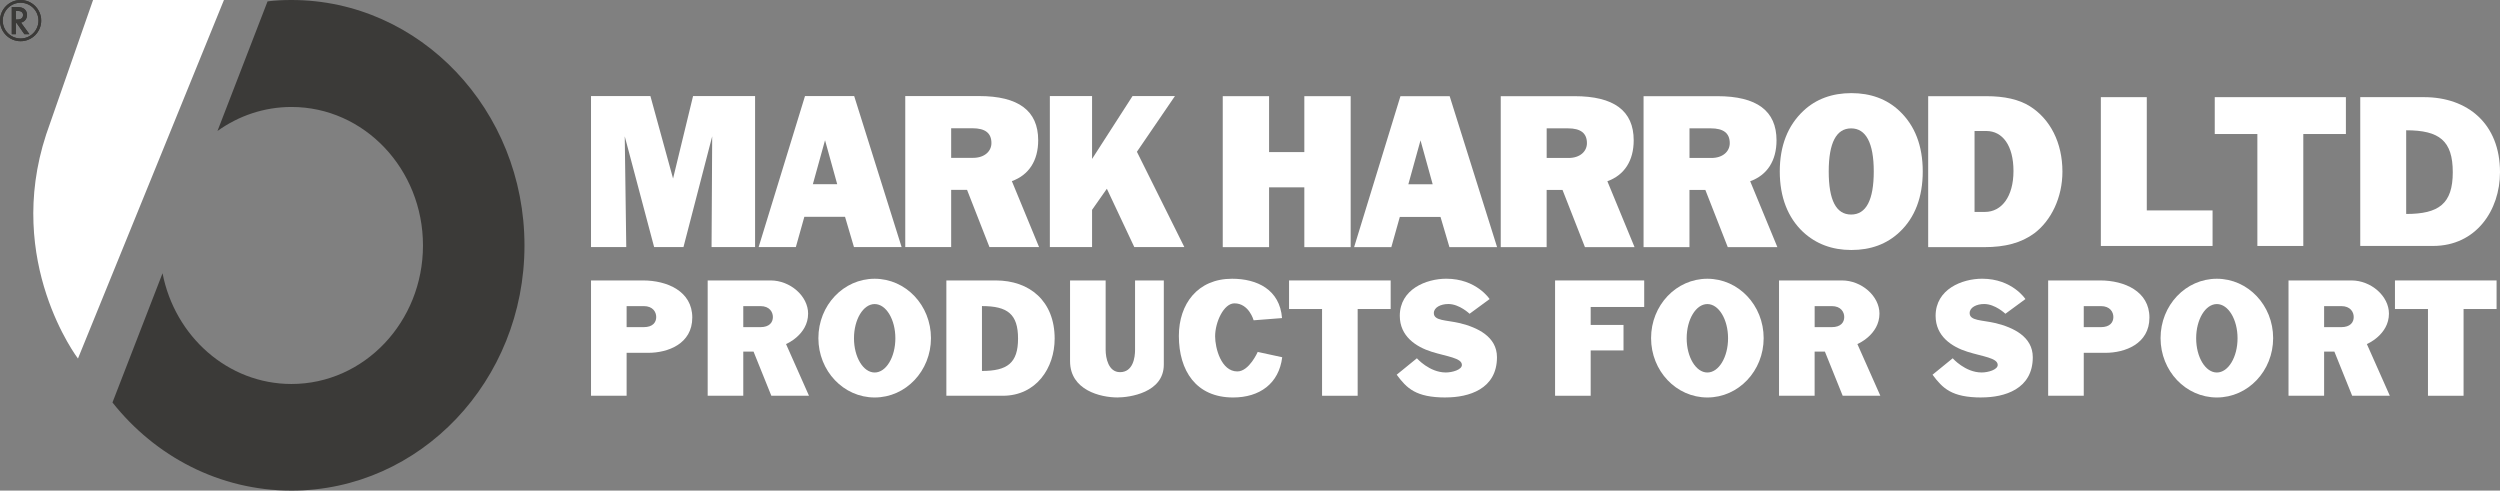
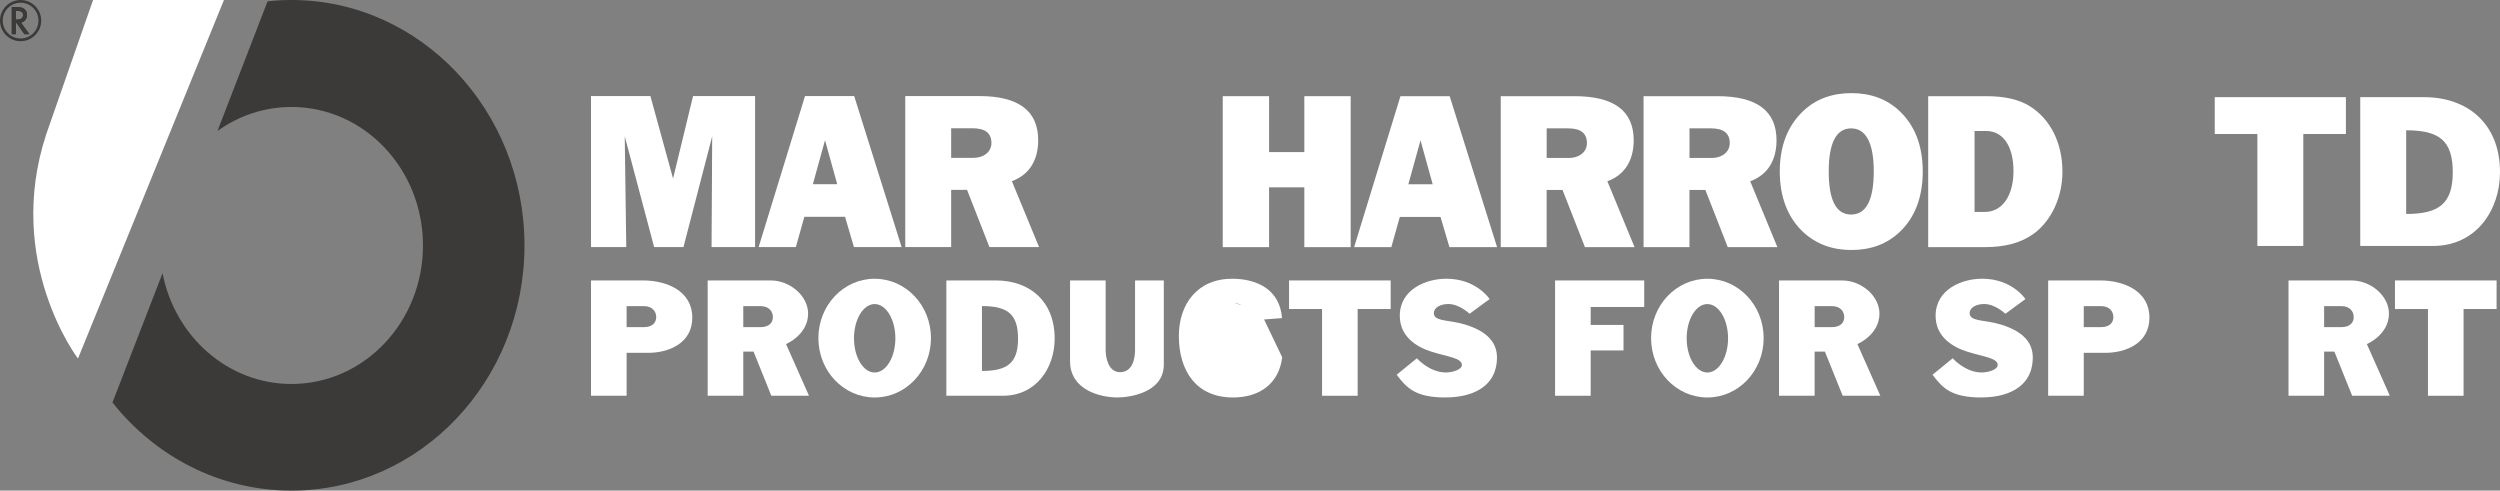
<svg xmlns="http://www.w3.org/2000/svg" id="Layer_2" data-name="Layer 2" viewBox="0 0 868.72 170.48">
  <rect x="0" y="0" width="868.72" height="170.48" fill="#808080" stroke="none" />
  <g id="Layer_1-2" data-name="Layer 1">
    <g>
      <path d="m101.28,0c-2.81,0-5.61.12-8.31.48l-17.4,45.03c7.3-5.24,16.17-8.34,25.71-8.34,25.27,0,45.7,21.57,45.7,48.13s-20.44,48.13-45.7,48.13c-22.12,0-40.54-16.56-44.8-38.48l-17.4,44.91c14.82,18.71,37.17,30.62,62.21,30.62,44.69,0,80.96-38.12,80.96-85.18S145.97,0,101.28,0" fill="#3b3a38" />
      <path d="m77.82,0L27.09,124.59S1.5,91.03,16.04,46.73L32.34,0h45.48Z" fill="#fff" />
    </g>
    <g>
      <g>
        <g>
          <polygon points="205.37 33.38 226.01 33.38 233.88 62.04 240.83 33.38 262.38 33.38 262.38 85.85 247.26 85.85 247.48 47.37 237.5 85.85 227.3 85.85 217.09 47.37 217.62 85.85 205.37 85.85 205.37 33.38" fill="#fff" />
          <path d="m290.92,64l-4.23-15.27-4.23,15.27h8.47,0Zm-11.19-30.62h17.09l16.48,52.47h-16.56l-3.1-10.51h-14.14l-2.95,10.51h-12.93l16.11-52.47h0Z" fill="#fff" />
          <path d="m330.52,44.57v10.28h7.64c3.93,0,6.35-2.27,6.35-5.14,0-3.48-2.19-5.14-6.58-5.14h-7.41Zm-15.95-11.19h25.63c13.68,0,20.56,5.07,20.56,15.35,0,7.11-3.25,12.09-9.15,14.21l9.45,22.91h-17.24l-7.78-19.88h-5.52v19.88h-15.95v-52.47h0Z" fill="#fff" />
-           <polygon points="364.81 33.38 379.48 33.38 379.48 55.23 393.54 33.38 408.28 33.38 395.06 52.74 411.54 85.85 394.15 85.85 384.62 65.59 379.48 72.92 379.48 85.85 364.81 85.85 364.81 33.38" fill="#fff" />
        </g>
        <g>
          <polygon points="424.89 33.42 440.99 33.42 440.99 52.85 453.24 52.85 453.24 33.42 469.34 33.42 469.34 85.88 453.24 85.88 453.24 65.1 440.99 65.1 440.99 85.88 424.89 85.88 424.89 33.42" fill="#fff" />
          <path d="m497.84,64.04l-4.23-15.27-4.23,15.27h8.47,0Zm-11.19-30.62h17.09l16.48,52.46h-16.56l-3.1-10.5h-14.14l-2.95,10.5h-12.93l16.1-52.46h.01Z" fill="#fff" />
          <path d="m537.45,44.61v10.28h7.64c3.93,0,6.35-2.27,6.35-5.14,0-3.48-2.19-5.15-6.58-5.15h-7.41Zm-15.95-11.19h25.63c13.69,0,20.56,5.07,20.56,15.34,0,7.1-3.25,12.1-9.15,14.22l9.45,22.9h-17.24l-7.79-19.88h-5.52v19.88h-15.95v-52.46h.01Z" fill="#fff" />
          <path d="m587.08,44.61v10.28h7.64c3.93,0,6.35-2.27,6.35-5.14,0-3.48-2.19-5.15-6.58-5.15h-7.41Zm-15.95-11.19h25.63c13.69,0,20.56,5.07,20.56,15.34,0,7.1-3.25,12.1-9.15,14.22l9.45,22.9h-17.24l-7.79-19.88h-5.52v19.88h-15.95v-52.46h.01Z" fill="#fff" />
          <path d="m651.11,59.58c0-9.9-2.72-14.97-7.86-14.97s-7.79,4.99-7.79,14.97,2.57,14.97,7.79,14.97,7.86-5.06,7.86-14.97m-24.57,21.02c-5.29-4.99-8.09-12.1-8.09-21.02s2.79-15.95,8.17-21.02c4.39-4.16,10.05-6.2,16.71-6.2s12.33,2.04,16.71,6.2c5.37,5.06,8.09,12.1,8.09,21.02s-2.72,16.03-8.01,21.02c-4.46,4.23-10.06,6.27-16.79,6.27s-12.32-2.12-16.79-6.27" fill="#fff" />
          <path d="m689.75,73.64c5.82,0,9.91-5.37,9.91-14.21s-3.78-13.91-9.45-13.91h-4.08v28.13h3.63,0Zm-19.73-40.22h20.19c6.35,0,11.34,1.13,15.12,3.48,7.11,4.46,11.34,12.7,11.34,22.75,0,9-3.93,17.01-9.75,21.4-4.61,3.4-10.21,4.83-17.39,4.83h-19.51v-52.46Z" fill="#fff" />
        </g>
        <g>
-           <path d="m768.84,85.47h-38.82v-51.71h15.96v39.36h22.86v12.35Z" fill="#fff" />
          <path d="m815.18,46.57h-14.81v38.9h-15.96v-38.9h-14.81v-12.81h45.57v12.81h.01Z" fill="#fff" />
          <path d="m845.48,85.47h-25.32v-51.71h22.17c15.11,0,26.39,9.21,26.39,26.08,0,13.2-8.29,25.62-23.25,25.62h.01Zm-9.36-40.2v29.08c11.35,0,16.19-3.53,16.19-14.5s-4.68-14.58-16.19-14.58Z" fill="#fff" />
        </g>
      </g>
      <g>
        <path d="m225.29,122.6h-7.55v14.92h-12.37v-40.07h18.07c8.38,0,17.12,3.75,17.12,12.9s-8.5,12.25-15.28,12.25h0Zm-1.6-16.23h-5.95v7.31h5.95c3.15,0,4.34-1.67,4.34-3.51,0-1.72-1.13-3.8-4.34-3.8Z" fill="#fff" />
        <path d="m281.11,137.52h-13.08l-6.18-15.34h-3.57v15.34h-12.37v-40.07h21.88c6.78,0,13.02,5.41,13.02,11.53,0,7.37-7.67,10.58-7.67,10.58l7.97,17.95h0Zm-16.88-31.15h-5.95v7.31h5.95c3.15,0,4.34-1.67,4.34-3.51,0-1.72-1.13-3.8-4.34-3.8Z" fill="#fff" />
        <path d="m303.94,138.12c-10.82,0-19.56-9.21-19.56-20.63s8.74-20.63,19.56-20.63,19.56,9.22,19.56,20.63-8.74,20.63-19.56,20.63Zm0-32.46c-3.98,0-7.19,5.35-7.19,11.89s3.21,11.89,7.19,11.89,7.19-5.35,7.19-11.89-3.21-11.89-7.19-11.89Z" fill="#fff" />
        <path d="m348.47,137.52h-19.62v-40.07h17.18c11.71,0,20.45,7.13,20.45,20.21,0,10.23-6.42,19.86-18.01,19.86Zm-7.25-31.15v22.53c8.8,0,12.54-2.73,12.54-11.24s-3.63-11.3-12.54-11.3h0Z" fill="#fff" />
        <path d="m404.41,126.7c0,9.81-12.01,11.41-16.11,11.41-5.83,0-16.47-2.5-16.47-12.6v-28.06h12.37v24.14c0,2.79.95,7.73,4.99,7.73,4.52,0,5.23-5.05,5.23-7.73v-24.14h9.99v29.25h0Z" fill="#fff" />
-         <path d="m445.55,124.15c-1.13,9.15-7.85,13.97-17.06,13.97-12.9,0-18.85-9.33-18.85-21.4,0-11.06,6.48-19.86,18.49-19.86,8.68,0,16.59,3.75,17.36,13.67l-9.87.77s-1.61-5.89-6.66-5.89c-3.74,0-6.72,6.54-6.72,11.47,0,4.04,2.08,12.19,7.73,12.19,4.1,0,7.07-6.78,7.07-6.78l8.5,1.84v.02Z" fill="#fff" />
+         <path d="m445.55,124.15c-1.13,9.15-7.85,13.97-17.06,13.97-12.9,0-18.85-9.33-18.85-21.4,0-11.06,6.48-19.86,18.49-19.86,8.68,0,16.59,3.75,17.36,13.67l-9.87.77s-1.61-5.89-6.66-5.89l8.5,1.84v.02Z" fill="#fff" />
        <path d="m483.24,107.38h-11.47v30.14h-12.37v-30.14h-11.47v-9.93h35.31v9.93Z" fill="#fff" />
        <path d="m502.39,138.12c-10.46,0-13.55-3.21-17.06-7.91l7.02-5.71s4.34,4.93,10.05,4.93c2.26,0,5.59-.95,5.59-2.62,0-2.44-5.23-2.91-10.52-4.58-5.47-1.72-11.06-5.41-11.06-12.48,0-9.27,9.21-12.9,16.17-12.9,10.46,0,15.04,7.07,15.04,7.07l-6.96,5.11s-3.51-3.39-7.37-3.39c-2.68,0-5.05,1.19-5.05,3.15,0,2.73,4.28,2.38,9.1,3.51,6,1.49,12.84,4.64,12.84,11.83,0,11.12-9.87,13.97-17.77,13.97l-.02.02Z" fill="#fff" />
        <path d="m571.35,106.67h-18.61v6.24h11.41v8.86h-11.41v15.75h-12.37v-40.07h30.97v9.21h.01Z" fill="#fff" />
        <path d="m593.29,138.12c-10.82,0-19.56-9.21-19.56-20.63s8.74-20.63,19.56-20.63,19.56,9.22,19.56,20.63-8.74,20.63-19.56,20.63Zm0-32.46c-3.98,0-7.19,5.35-7.19,11.89s3.21,11.89,7.19,11.89,7.19-5.35,7.19-11.89-3.21-11.89-7.19-11.89Z" fill="#fff" />
        <path d="m653.39,137.52h-13.08l-6.18-15.34h-3.57v15.34h-12.37v-40.07h21.88c6.78,0,13.02,5.41,13.02,11.53,0,7.37-7.67,10.58-7.67,10.58l7.97,17.95h0Zm-16.88-31.15h-5.94v7.31h5.94c3.15,0,4.34-1.67,4.34-3.51,0-1.72-1.13-3.8-4.34-3.8Z" fill="#fff" />
        <path d="m688.59,138.12c-10.46,0-13.55-3.21-17.06-7.91l7.01-5.71s4.34,4.93,10.05,4.93c2.26,0,5.59-.95,5.59-2.62,0-2.44-5.23-2.91-10.52-4.58-5.47-1.72-11.06-5.41-11.06-12.48,0-9.27,9.21-12.9,16.17-12.9,10.46,0,15.04,7.07,15.04,7.07l-6.96,5.11s-3.51-3.39-7.37-3.39c-2.68,0-5.05,1.19-5.05,3.15,0,2.73,4.28,2.38,9.1,3.51,6,1.49,12.84,4.64,12.84,11.83,0,11.12-9.87,13.97-17.78,13.97v.02Z" fill="#fff" />
        <path d="m731.63,122.6h-7.55v14.92h-12.37v-40.07h18.07c8.38,0,17.12,3.75,17.12,12.9s-8.5,12.25-15.28,12.25h.01Zm-1.6-16.23h-5.95v7.31h5.95c3.15,0,4.34-1.67,4.34-3.51,0-1.72-1.13-3.8-4.34-3.8Z" fill="#fff" />
-         <path d="m770.33,138.12c-10.82,0-19.56-9.21-19.56-20.63s8.74-20.63,19.56-20.63,19.56,9.22,19.56,20.63-8.74,20.63-19.56,20.63Zm0-32.46c-3.98,0-7.19,5.35-7.19,11.89s3.21,11.89,7.19,11.89,7.19-5.35,7.19-11.89-3.21-11.89-7.19-11.89Z" fill="#fff" />
        <path d="m830.43,137.52h-13.08l-6.18-15.34h-3.57v15.34h-12.37v-40.07h21.88c6.78,0,13.02,5.41,13.02,11.53,0,7.37-7.67,10.58-7.67,10.58l7.97,17.95h0Zm-16.88-31.15h-5.95v7.31h5.95c3.15,0,4.34-1.67,4.34-3.51,0-1.72-1.13-3.8-4.34-3.8Z" fill="#fff" />
        <path d="m867.53,107.38h-11.47v30.14h-12.37v-30.14h-11.47v-9.93h35.31v9.93h0Z" fill="#fff" />
      </g>
    </g>
    <g>
      <g>
        <path d="m7.3,7.86l2.93,4.03h-1.75l-2.7-3.87h-.26v3.87h-1.43V2.43h1.67c1.25,0,2.15.24,2.71.7.61.52.92,1.21.92,2.07,0,.67-.19,1.25-.58,1.73-.38.48-.89.79-1.52.93h0Zm-1.78-1.08h.45c1.35,0,2.03-.52,2.03-1.55,0-.97-.66-1.45-1.97-1.45h-.51s0,3,0,3Z" fill="#3b3a38" />
-         <path d="m7.16,14.32c-3.95,0-7.16-3.21-7.16-7.16S3.21,0,7.16,0s7.16,3.21,7.16,7.16-3.21,7.16-7.16,7.16ZM7.16.95C3.74.95.95,3.74.95,7.16s2.78,6.21,6.21,6.21,6.21-2.78,6.21-6.21S10.58.95,7.16.95Z" fill="#3b3a38" />
      </g>
      <path d="m7.3,7.86l2.93,4.03h-1.75l-2.7-3.87h-.26v3.87h-1.43V2.43h1.67c1.25,0,2.15.24,2.71.7.61.52.92,1.21.92,2.07,0,.67-.19,1.25-.58,1.73-.38.48-.89.79-1.52.93h0Zm-1.78-1.08h.45c1.35,0,2.03-.52,2.03-1.55,0-.97-.66-1.45-1.97-1.45h-.51s0,3,0,3Z" fill="#3b3a38" />
      <path d="m7.16,14.32c-3.95,0-7.16-3.21-7.16-7.16S3.21,0,7.16,0s7.16,3.21,7.16,7.16-3.21,7.16-7.16,7.16ZM7.16.95C3.74.95.95,3.74.95,7.16s2.78,6.21,6.21,6.21,6.21-2.78,6.21-6.21S10.58.95,7.16.95Z" fill="#3b3a38" />
    </g>
  </g>
</svg>